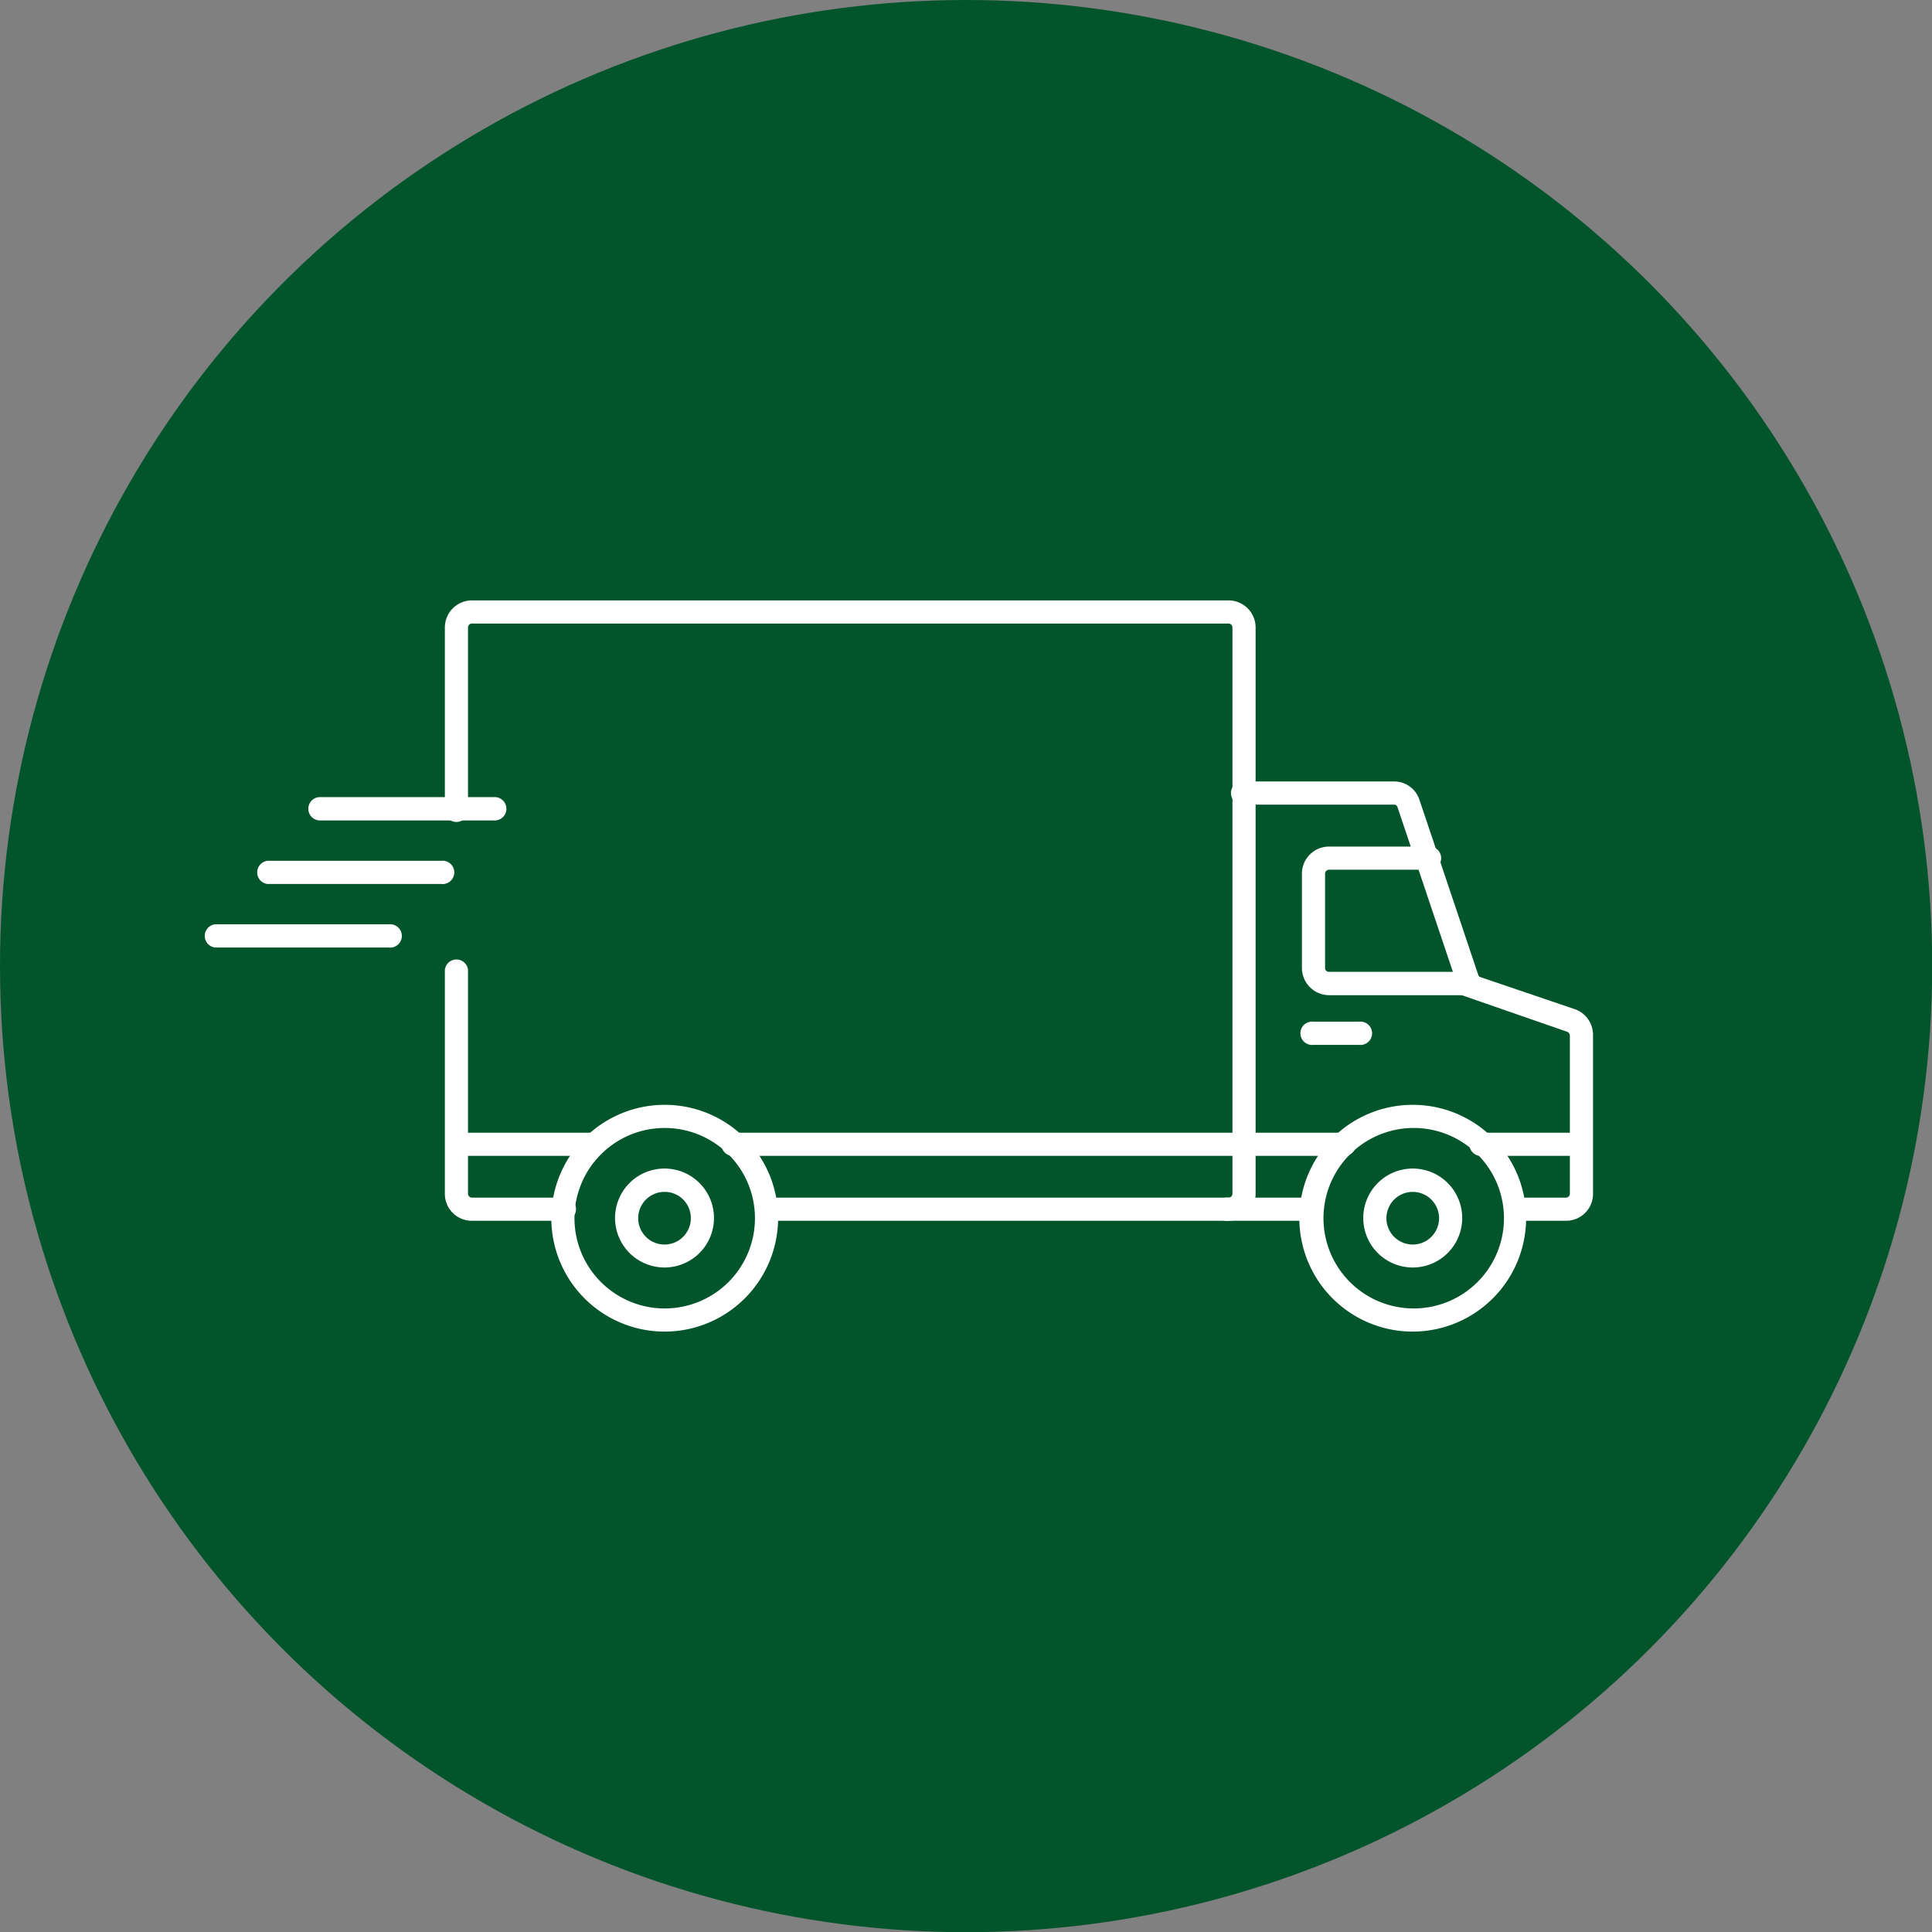
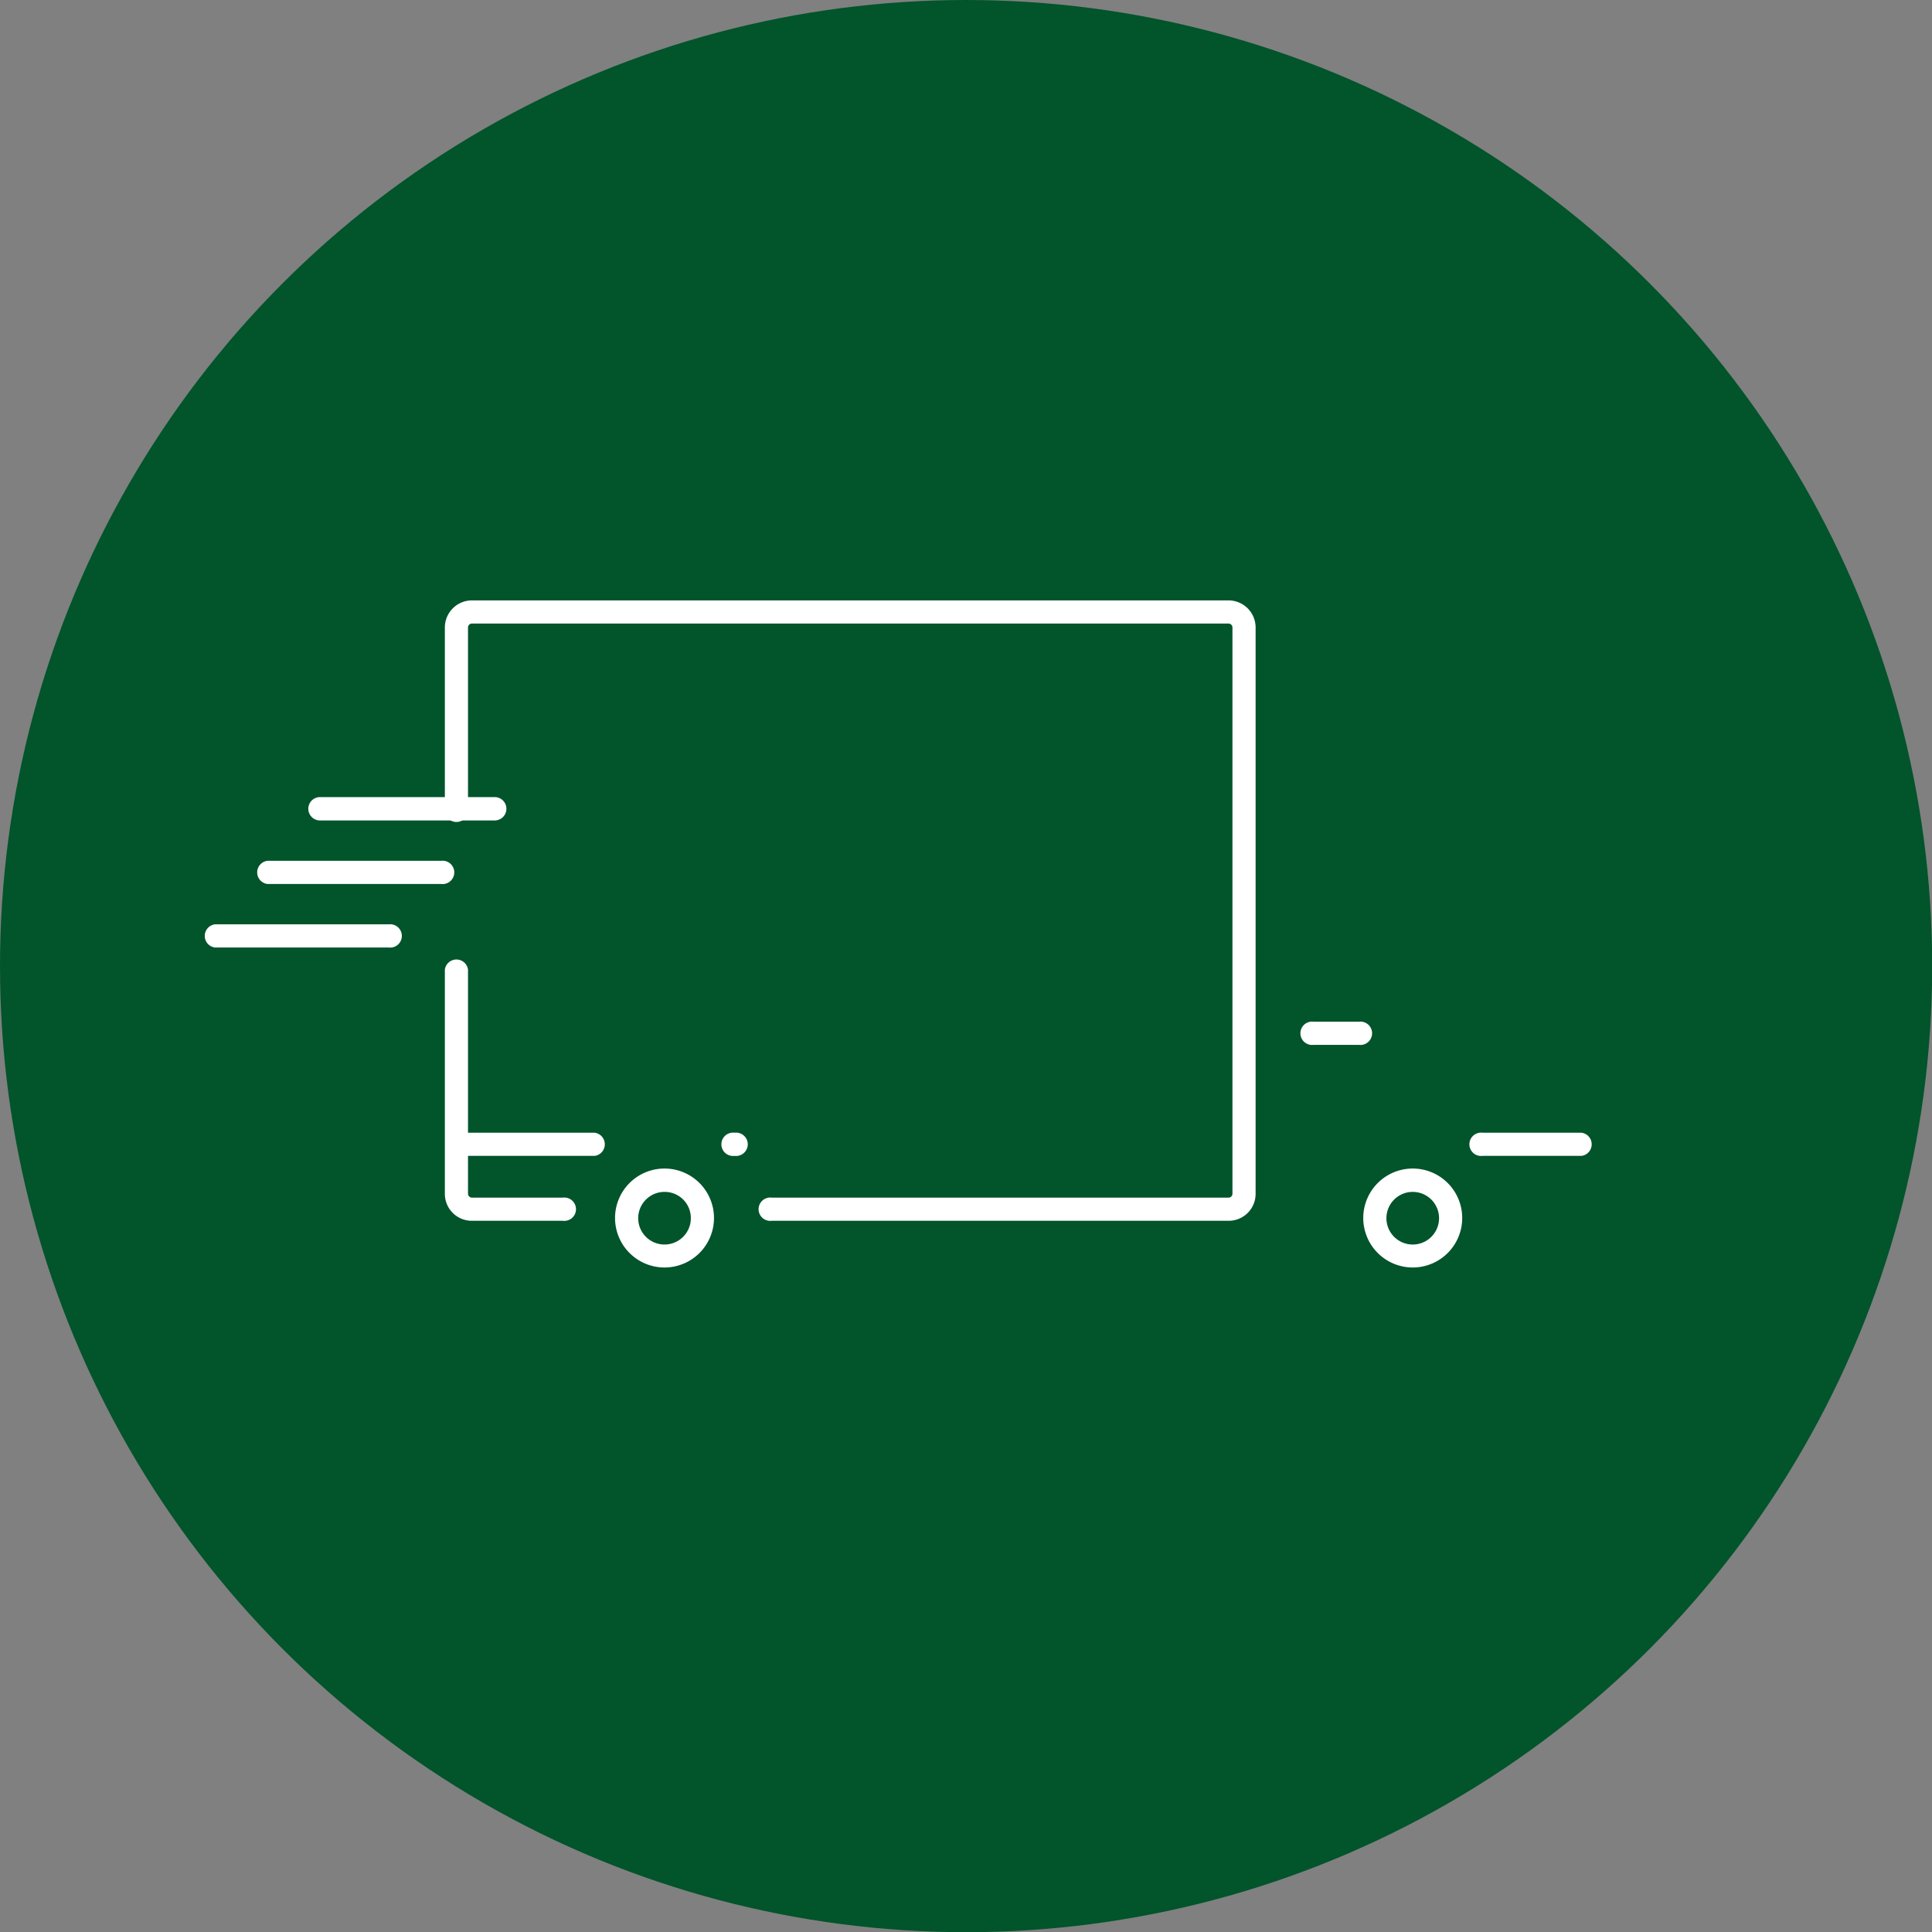
<svg xmlns="http://www.w3.org/2000/svg" viewBox="0 0 97.63 97.63">
  <rect x="0" y="0" width="97.63" height="97.63" fill="#808080" stroke="none" />
  <defs>
    <style>.cls-1{fill:#02542b;}.cls-2{fill:#fff;}</style>
  </defs>
  <g id="Layer_2" data-name="Layer 2">
    <g id="Layer_1-2" data-name="Layer 1">
      <circle class="cls-1" cx="48.82" cy="48.82" r="48.82" />
      <path class="cls-2" d="M28.44,61.69h-4.6a1.36,1.36,0,0,1-1.36-1.36V49a.59.59,0,0,1,1.17,0V60.33a.2.2,0,0,0,.19.19h4.6a.59.59,0,1,1,0,1.17Z" />
      <path class="cls-2" d="M62.09,61.69H39a.59.59,0,1,1,0-1.17H62.09a.2.2,0,0,0,.19-.19V31.71a.2.2,0,0,0-.19-.2H23.84a.2.2,0,0,0-.19.2v9.16a.59.59,0,1,1-1.17,0V31.71a1.37,1.37,0,0,1,1.36-1.37H62.09a1.37,1.37,0,0,1,1.36,1.37V60.33A1.36,1.36,0,0,1,62.09,61.69Z" />
-       <path class="cls-2" d="M74.27,50.29H67.16a1.38,1.38,0,0,1-1.37-1.37V44.15a1.37,1.37,0,0,1,1.37-1.37h5a.59.59,0,1,1,0,1.17h-5a.2.2,0,0,0-.2.2v4.77a.19.19,0,0,0,.2.19h7.11a.59.59,0,1,1,0,1.18Z" />
-       <path class="cls-2" d="M71.39,67.29a5.73,5.73,0,1,1,5.73-5.73A5.74,5.74,0,0,1,71.39,67.29Zm0-10.29A4.56,4.56,0,1,0,76,61.56,4.56,4.56,0,0,0,71.39,57Z" />
      <path class="cls-2" d="M71.39,64.05a2.5,2.5,0,1,1,2.5-2.49A2.5,2.5,0,0,1,71.39,64.05Zm0-3.82a1.33,1.33,0,1,0,1.33,1.33A1.33,1.33,0,0,0,71.39,60.23Z" />
-       <path class="cls-2" d="M33.59,67.29a5.73,5.73,0,1,1,5.73-5.73A5.74,5.74,0,0,1,33.59,67.29Zm0-10.29a4.56,4.56,0,1,0,4.56,4.56A4.56,4.56,0,0,0,33.59,57Z" />
      <path class="cls-2" d="M33.59,64.05a2.5,2.5,0,1,1,2.49-2.49A2.5,2.5,0,0,1,33.59,64.05Zm0-3.82a1.33,1.33,0,1,0,1.32,1.33A1.32,1.32,0,0,0,33.59,60.23Z" />
      <path class="cls-2" d="M68.67,52.8H66.38a.59.59,0,1,1,0-1.17h2.29a.59.59,0,1,1,0,1.17Z" />
      <path class="cls-2" d="M79.92,58.41h-5a.59.59,0,1,1,0-1.17h5a.59.59,0,0,1,0,1.17Z" />
-       <path class="cls-2" d="M67.85,58.41H37.12a.59.59,0,1,1,0-1.17H67.85a.59.59,0,1,1,0,1.17Z" />
+       <path class="cls-2" d="M67.85,58.41H37.12a.59.59,0,1,1,0-1.17a.59.59,0,1,1,0,1.17Z" />
      <path class="cls-2" d="M30.05,58.41h-7a.59.59,0,0,1,0-1.17h7a.59.59,0,0,1,0,1.17Z" />
-       <path class="cls-2" d="M79.14,61.69h-2.3a.59.59,0,0,1,0-1.17h2.3a.2.2,0,0,0,.19-.19v-8a.21.21,0,0,0-.13-.19l-5.39-1.87-3.19-9.48a.18.18,0,0,0-.18-.13H62.87a.59.59,0,1,1,0-1.17h7.57a1.34,1.34,0,0,1,1.29.93l3,8.93L79.59,51a1.37,1.37,0,0,1,.91,1.29v8A1.36,1.36,0,0,1,79.14,61.69Z" />
-       <path class="cls-2" d="M66.25,61.69H62.09a.59.59,0,1,1,0-1.17h4.16a.59.59,0,0,1,0,1.17Z" />
      <path class="cls-2" d="M25,41.46H16.17a.59.59,0,1,1,0-1.18H25a.59.59,0,0,1,0,1.18Z" />
      <path class="cls-2" d="M22.29,44.67H13.51a.59.59,0,0,1,0-1.17h8.78a.59.59,0,1,1,0,1.17Z" />
      <path class="cls-2" d="M19.64,47.88H10.86a.59.59,0,0,1,0-1.17h8.78a.59.59,0,1,1,0,1.17Z" />
    </g>
  </g>
</svg>